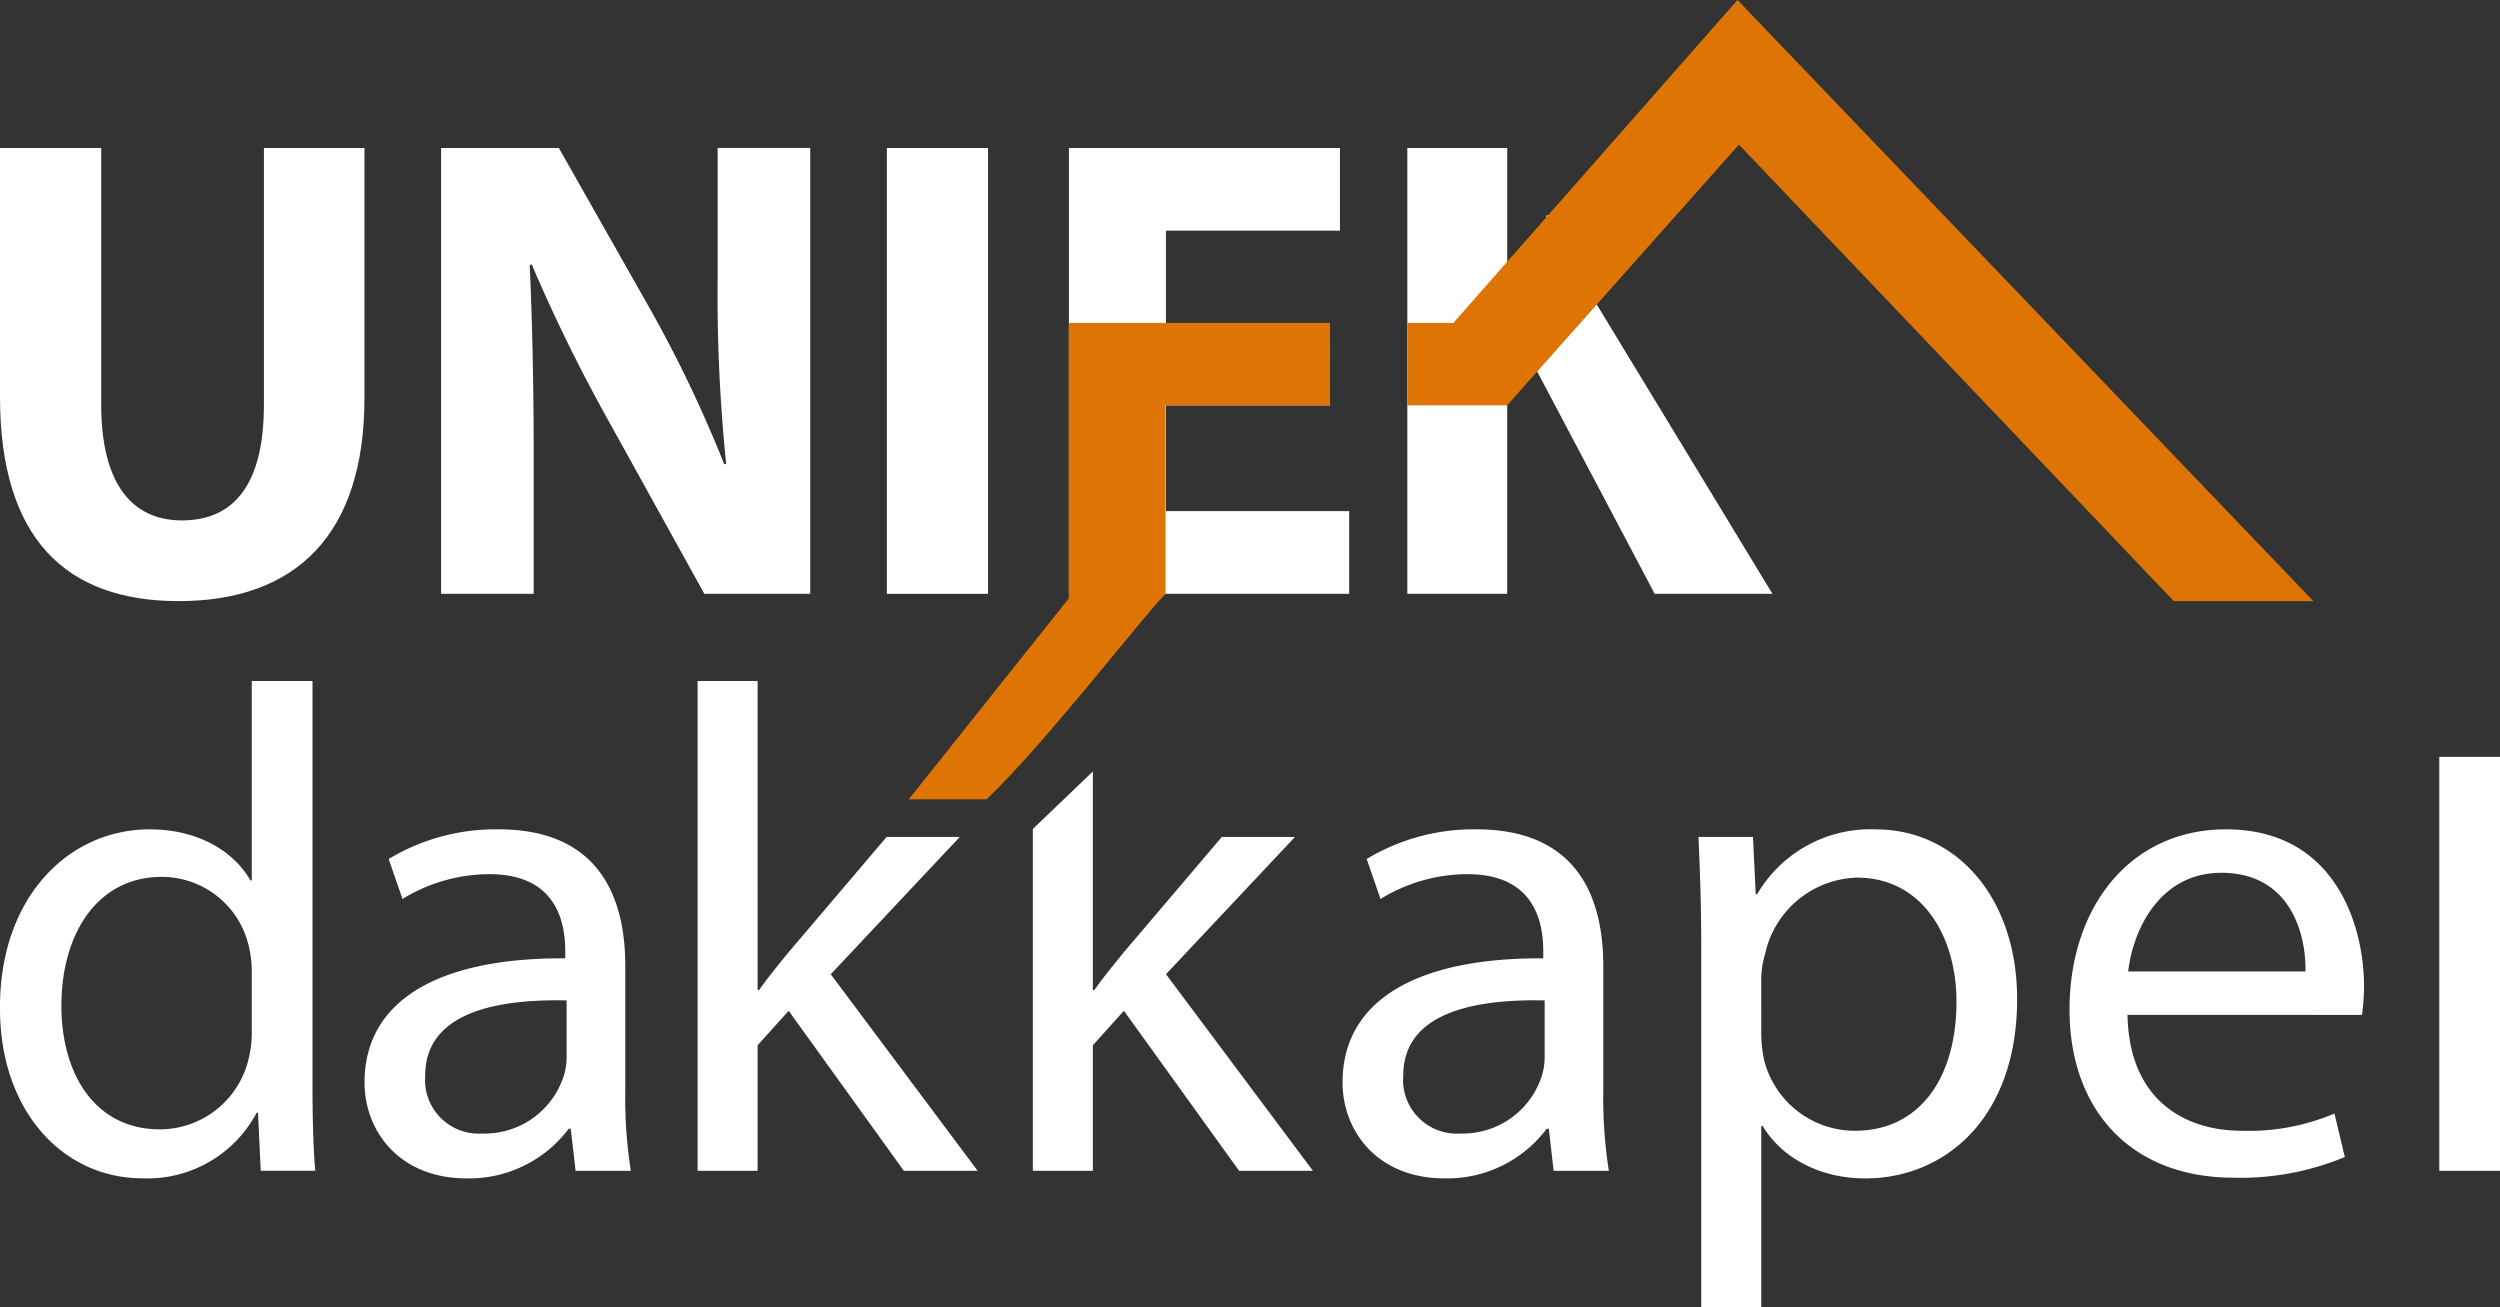
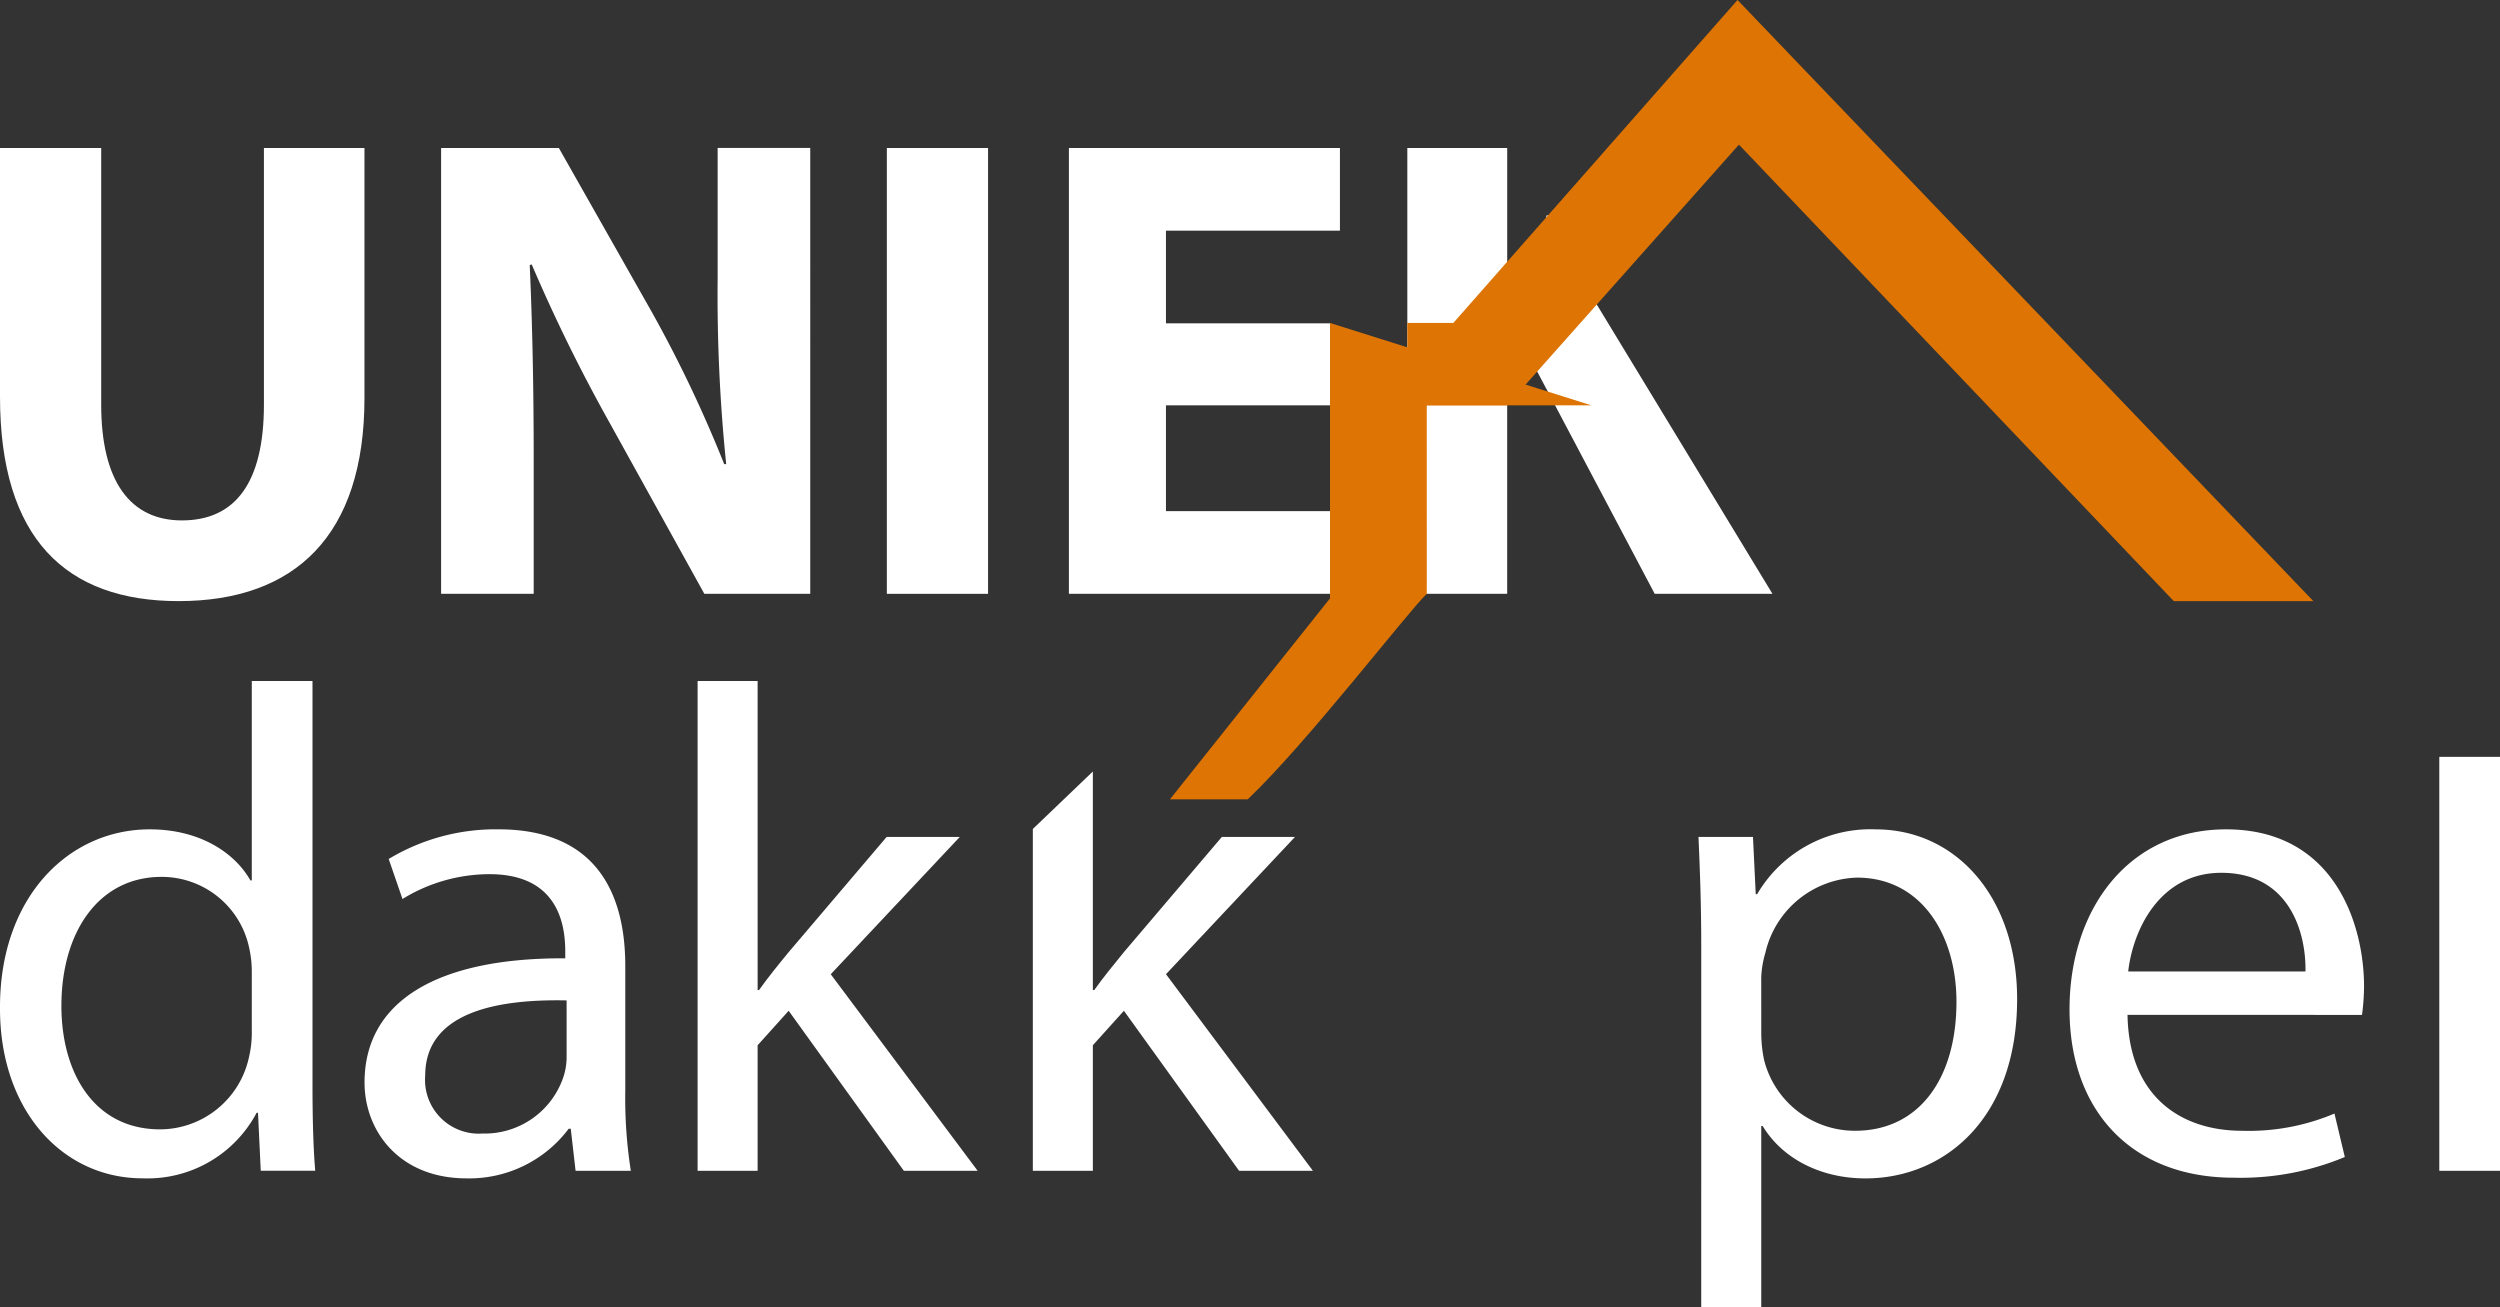
<svg xmlns="http://www.w3.org/2000/svg" width="234.018" height="122.378" viewBox="0 0 234.018 122.378">
  <rect x="0" y="0" width="234.018" height="122.378" fill="#333333" stroke="none" />
  <g id="logo" transform="translate(-146.248 -23.883)">
    <path id="Path_6796" data-name="Path 6796" d="M9.473,29.516V53.54c0,7.182,2.725,10.835,7.554,10.835,4.953,0,7.678-3.467,7.678-10.835V29.516h9.411V52.921c0,12.877-6.5,19.008-17.4,19.008C6.192,71.929,0,66.109,0,52.8V29.516Z" transform="translate(146.248 8.222)" fill="#fff" />
    <path id="Path_6797" data-name="Path 6797" d="M87.959,71.248V29.516H98.981l8.668,15.294a120.9,120.9,0,0,1,6.81,14.3h.186a154.992,154.992,0,0,1-.8-17.4v-12.2h8.668V71.248H112.6l-8.916-16.1a155.106,155.106,0,0,1-7.244-14.736l-.186.061c.247,5.51.372,11.393.372,18.2V71.248Z" transform="translate(99.58 8.222)" fill="#fff" />
    <rect id="Rectangle_2882" data-name="Rectangle 2882" width="9.473" height="41.732" transform="translate(229.264 37.738)" fill="#fff" />
    <path id="Path_6798" data-name="Path 6798" d="M237.587,53.6H222.23v9.907h17.151v7.739H213.145V29.516h25.37v7.739H222.23v8.669h15.356Z" transform="translate(33.16 8.223)" fill="#fff" />
    <path id="Path_6799" data-name="Path 6799" d="M280.63,29.516h9.349V47.967h.186c.929-1.61,1.92-3.1,2.849-4.582l.638-7.551,11.578-1.182-7.51,8.455,17.09,28.141H303.787l-11.4-21.565-2.41,2.03V71.248H280.63Z" transform="translate(-2.646 8.222)" fill="#fff" />
    <path id="Path_6800" data-name="Path 6800" d="M29.251,135.8v37.773c0,2.777.065,5.94.258,8.071h-5.1l-.259-5.424h-.129a11.56,11.56,0,0,1-10.654,6.134C5.812,182.359,0,175.966,0,166.475c-.063-10.4,6.392-16.788,14.012-16.788,4.778,0,8.006,2.26,9.427,4.778h.13V135.8Zm-5.682,27.312a10.048,10.048,0,0,0-.258-2.389,8.358,8.358,0,0,0-8.2-6.586c-5.875,0-9.363,5.165-9.363,12.074,0,6.328,3.1,11.559,9.234,11.559a8.543,8.543,0,0,0,8.329-6.781,9.87,9.87,0,0,0,.258-2.453Z" transform="translate(146.248 -48.171)" fill="#fff" />
    <path id="Path_6801" data-name="Path 6801" d="M92.443,197.338l-.452-3.939H91.8a11.642,11.642,0,0,1-9.556,4.649c-6.328,0-9.556-4.456-9.556-8.975,0-7.555,6.715-11.687,18.788-11.623v-.645c0-2.582-.71-7.233-7.1-7.233a15.569,15.569,0,0,0-8.136,2.325l-1.292-3.746a19.405,19.405,0,0,1,10.268-2.776c9.556,0,11.879,6.522,11.879,12.785v11.687a43.917,43.917,0,0,0,.518,7.49Zm-.84-15.949c-6.2-.13-13.237.969-13.237,7.038a5.029,5.029,0,0,0,5.36,5.424,7.776,7.776,0,0,0,7.555-5.229,5.979,5.979,0,0,0,.322-1.809Z" transform="translate(107.684 -63.861)" fill="#fff" />
    <path id="Path_6802" data-name="Path 6802" d="M144.727,164.732h.129c.775-1.1,1.872-2.454,2.776-3.552L156.8,150.4h6.846l-12.076,12.85,13.753,18.4h-6.909l-10.783-14.98-2.905,3.228v11.751h-5.618V135.8h5.618Z" transform="translate(72.441 -48.171)" fill="#fff" />
-     <path id="Path_6803" data-name="Path 6803" d="M287.471,197.338l-.452-3.939h-.194a11.642,11.642,0,0,1-9.556,4.649c-6.328,0-9.556-4.456-9.556-8.975,0-7.555,6.715-11.687,18.788-11.623v-.645c0-2.582-.71-7.233-7.1-7.233a15.569,15.569,0,0,0-8.136,2.325l-1.292-3.746a19.405,19.405,0,0,1,10.268-2.776c9.556,0,11.879,6.522,11.879,12.785v11.687a43.918,43.918,0,0,0,.518,7.49Zm-.84-15.949c-6.2-.13-13.237.969-13.237,7.038a5.029,5.029,0,0,0,5.36,5.424,7.776,7.776,0,0,0,7.555-5.229,5.978,5.978,0,0,0,.322-1.809Z" transform="translate(4.208 -63.861)" fill="#fff" />
    <path id="Path_6804" data-name="Path 6804" d="M338.947,176.289c0-4-.13-7.233-.258-10.2h5.1l.259,5.36h.13a12.284,12.284,0,0,1,11.1-6.07c7.555,0,13.237,6.393,13.237,15.884,0,11.235-6.844,16.788-14.2,16.788-4.132,0-7.748-1.807-9.621-4.907h-.13v16.981h-5.618Zm5.618,8.328a12.8,12.8,0,0,0,.259,2.325,8.767,8.767,0,0,0,8.522,6.65c6.006,0,9.491-4.906,9.491-12.074,0-6.263-3.293-11.622-9.3-11.622a9.068,9.068,0,0,0-8.588,7.038,9.242,9.242,0,0,0-.387,2.324Z" transform="translate(-33.45 -63.861)" fill="#fff" />
    <path id="Path_6805" data-name="Path 6805" d="M418.111,182.744c.128,7.684,5.036,10.848,10.718,10.848a20.556,20.556,0,0,0,8.652-1.613l.969,4.068a25.31,25.31,0,0,1-10.4,1.937c-9.621,0-15.368-6.328-15.368-15.755s5.553-16.853,14.657-16.853c10.2,0,12.913,8.975,12.913,14.722a21.539,21.539,0,0,1-.192,2.647Zm16.658-4.068c.065-3.616-1.484-9.233-7.877-9.233-5.747,0-8.265,5.294-8.718,9.233Z" transform="translate(-72.711 -63.86)" fill="#fff" />
    <rect id="Rectangle_2883" data-name="Rectangle 2883" width="5.682" height="38.748" transform="translate(374.584 94.73)" fill="#fff" />
-     <path id="Path_6806" data-name="Path 6806" d="M220.643,64.4c-10.474,0-23.329,0-24.449,0V90.179c-3.594,4.515-13.5,16.938-14.983,18.811h7.28c5.519-5.235,14.972-17.537,16.76-19.234.007.246,0-10.347,0-17.648h15.4Z" transform="translate(50.103 -10.285)" fill="#dd7404" />
+     <path id="Path_6806" data-name="Path 6806" d="M220.643,64.4V90.179c-3.594,4.515-13.5,16.938-14.983,18.811h7.28c5.519-5.235,14.972-17.537,16.76-19.234.007.246,0-10.347,0-17.648h15.4Z" transform="translate(50.103 -10.285)" fill="#dd7404" />
    <path id="Path_6807" data-name="Path 6807" d="M218.418,172.815l12.075-12.85h-6.846l-9.168,10.784c-.9,1.1-2,2.453-2.776,3.552h-.13V153.84l-5.618,5.38v32h5.618V179.466l2.906-3.228,10.783,14.979h6.909Z" transform="translate(36.974 -57.74)" fill="#fff" />
    <path id="Path_6808" data-name="Path 6808" d="M352.374,56.27H365.44L311.539,0l-26.6,30.23h-4.31V37.94h9.349l21.693-24.4Z" transform="translate(-2.646 23.882)" fill="#dd7404" />
  </g>
</svg>